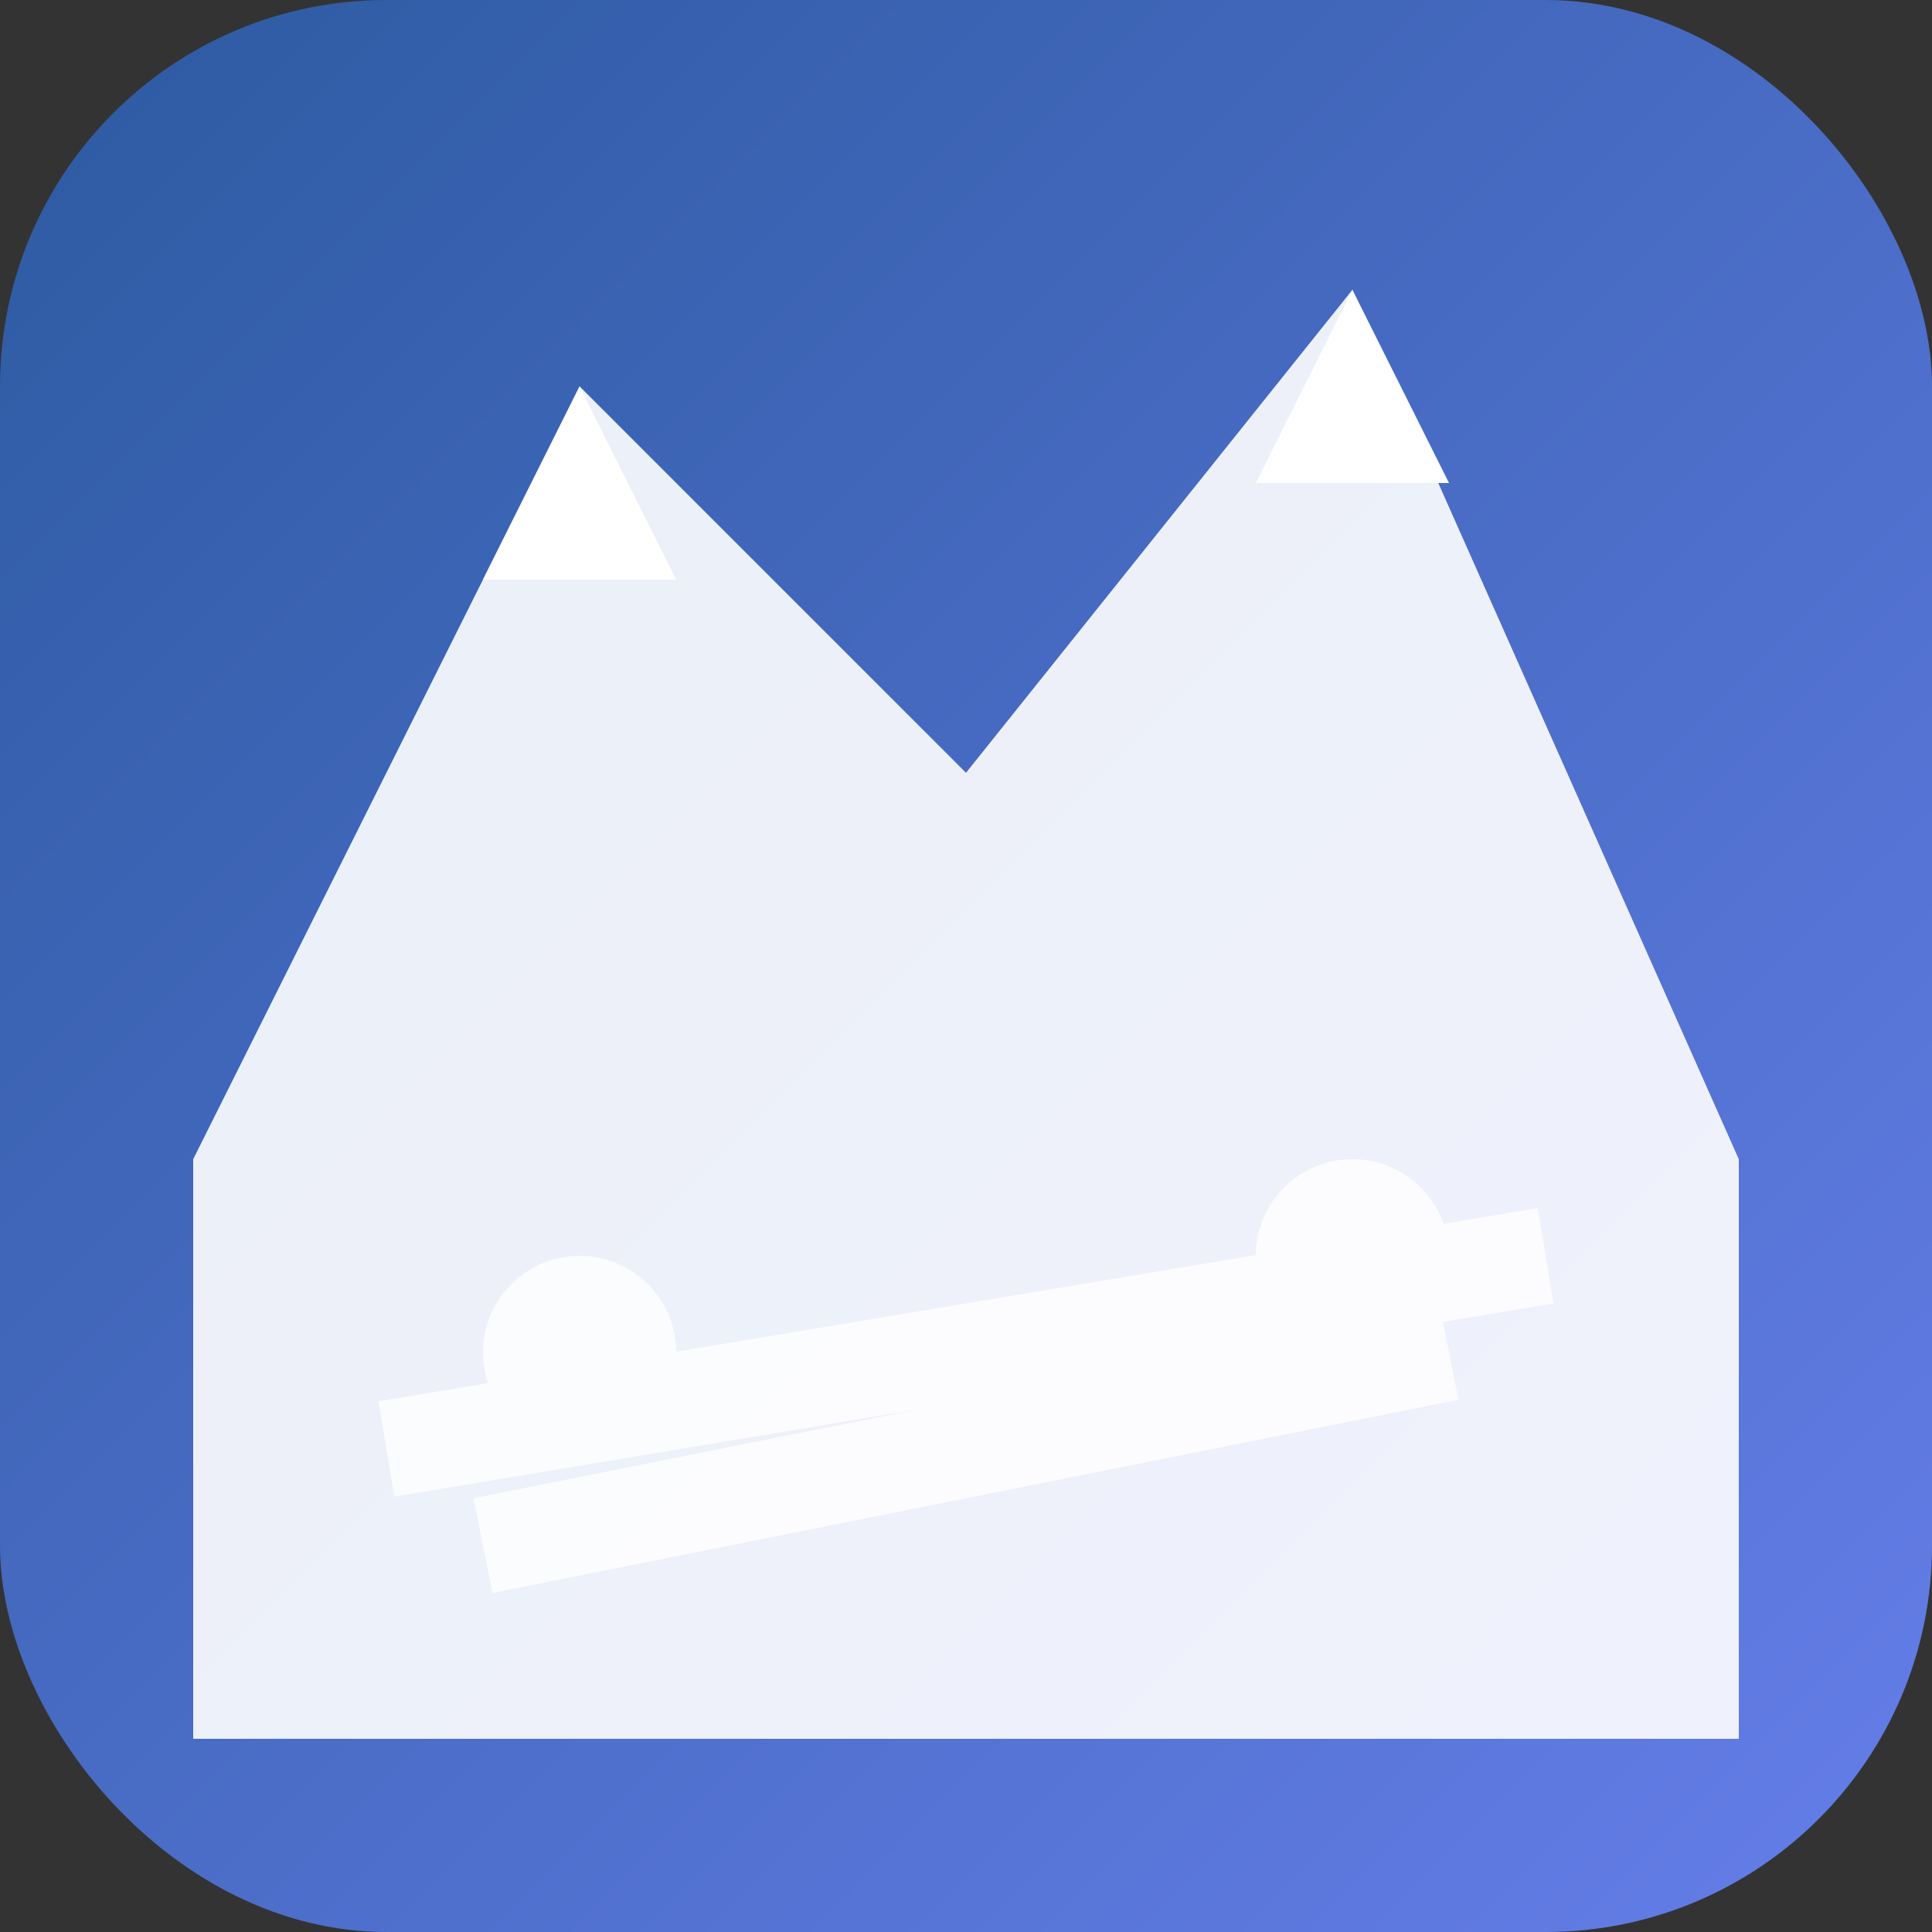
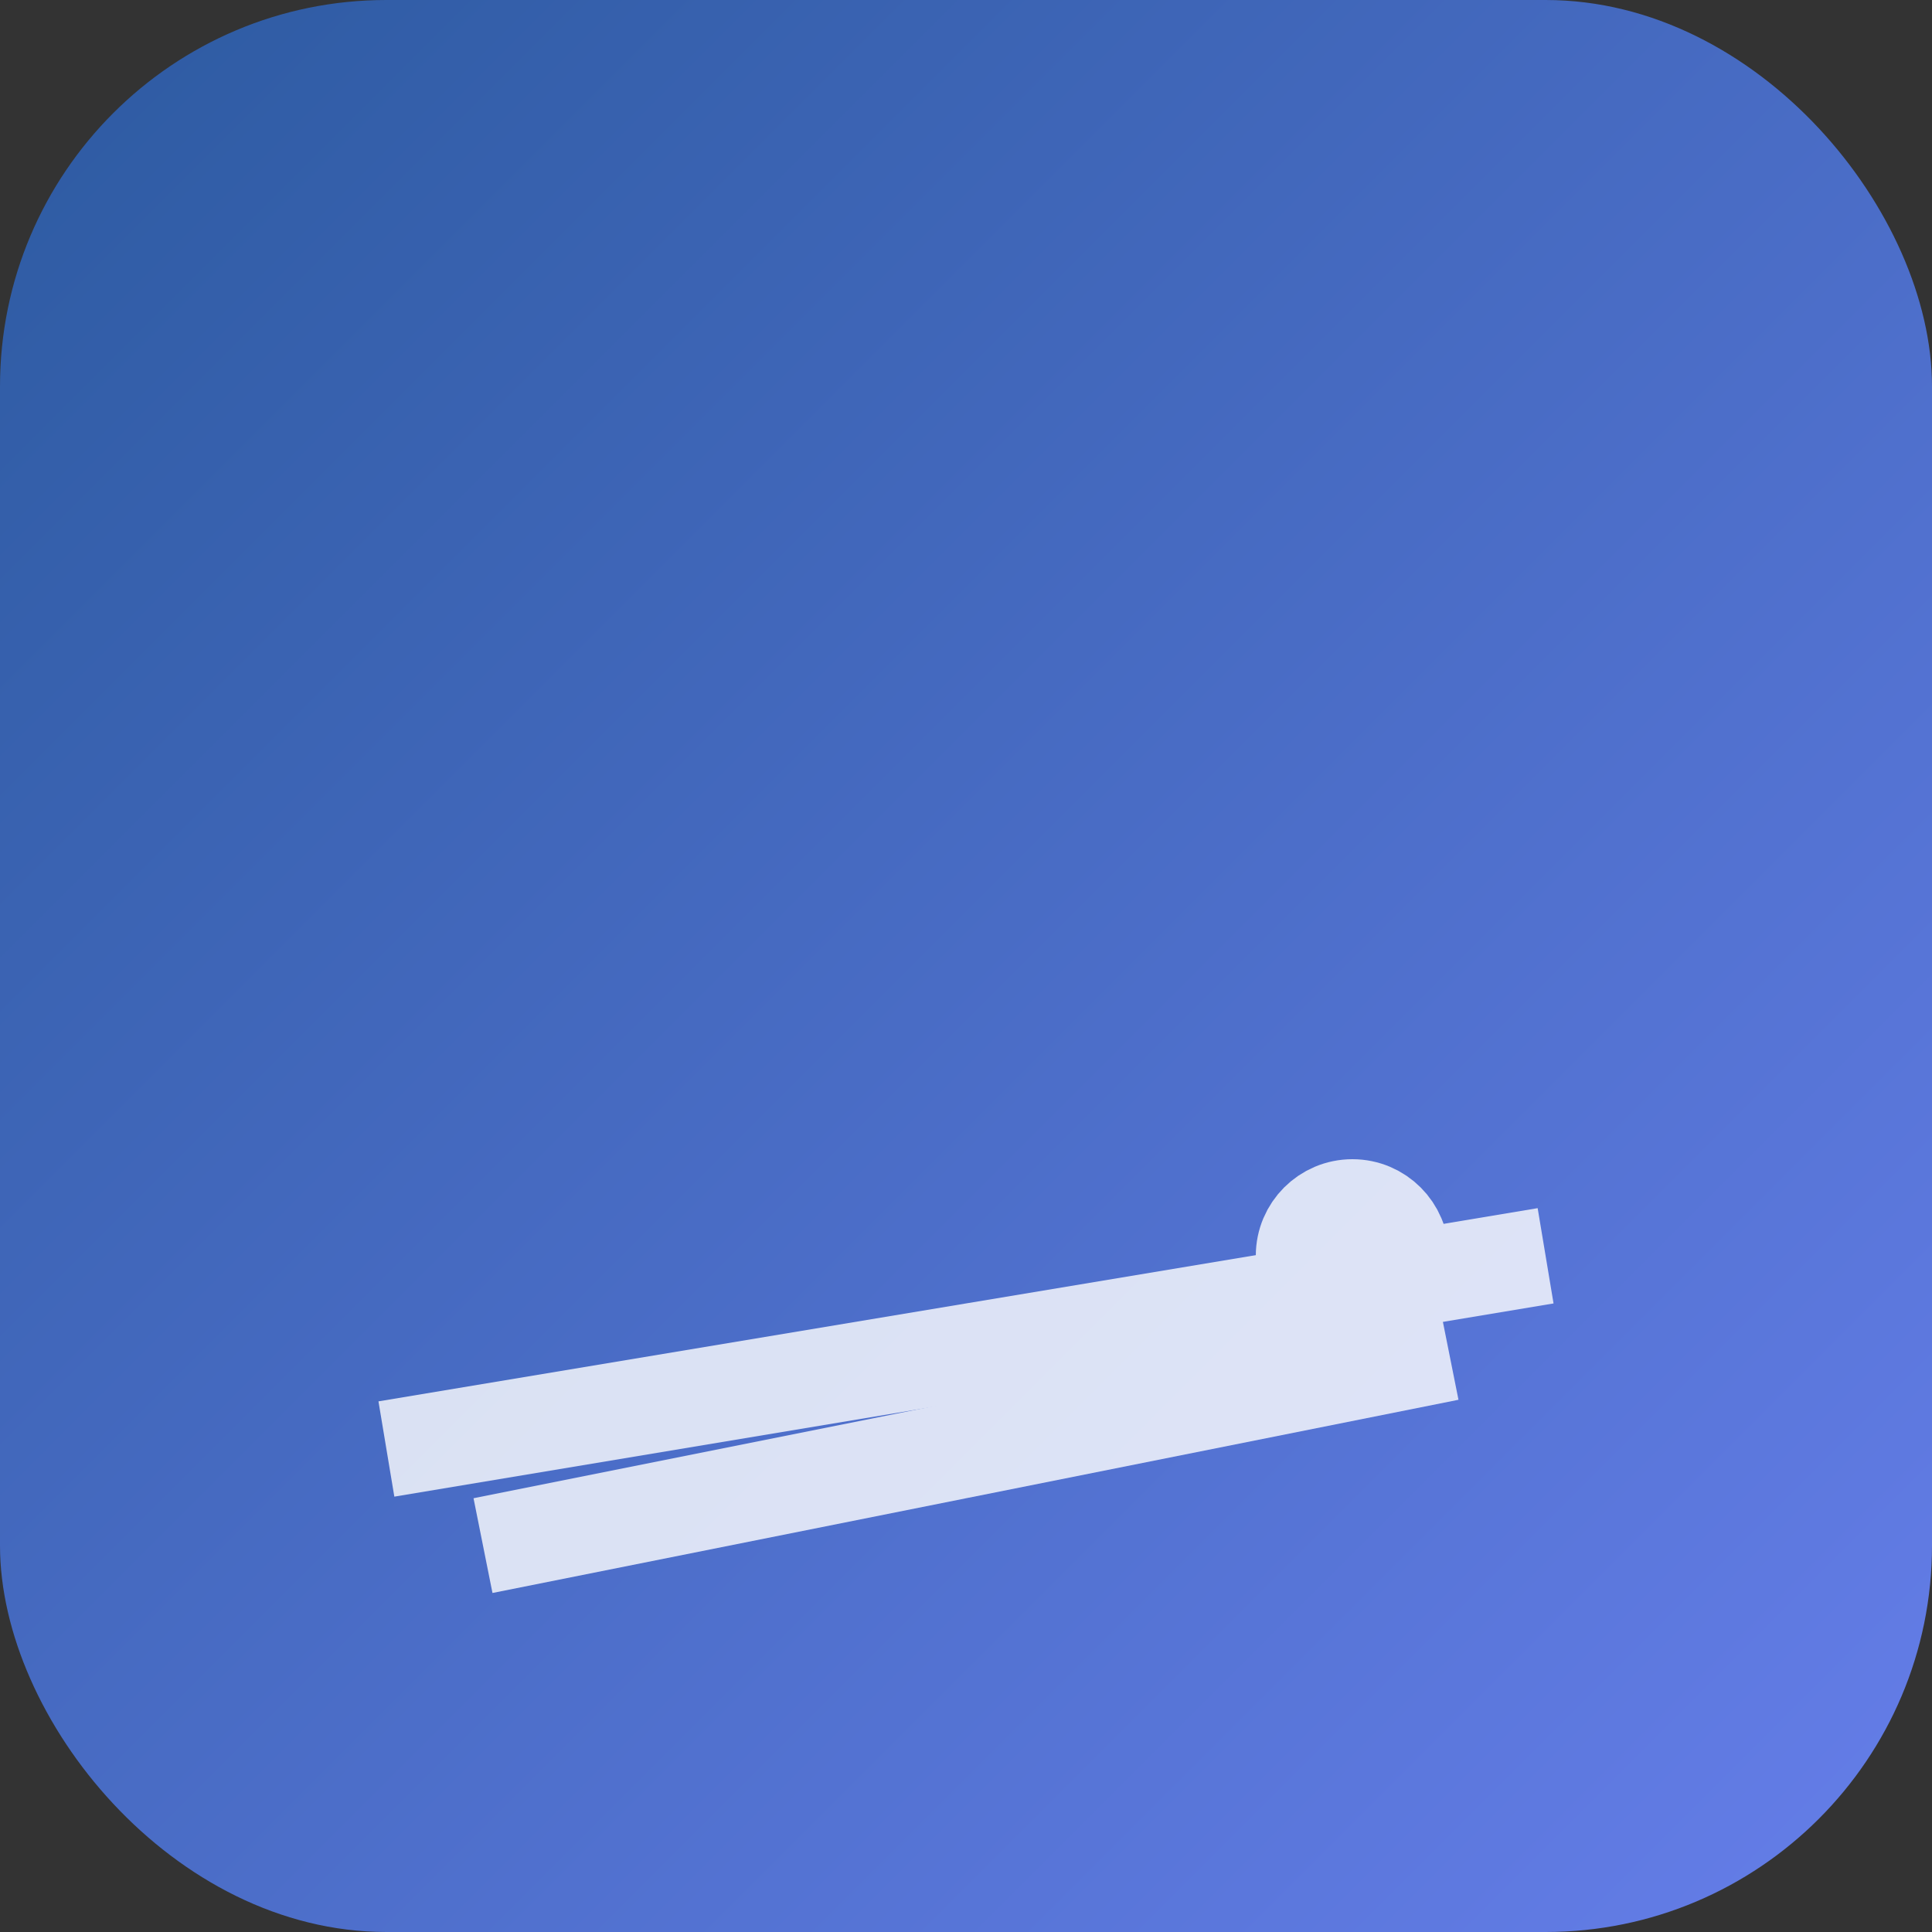
<svg xmlns="http://www.w3.org/2000/svg" viewBox="0 0 40 40" width="40" height="40">
  <rect x="0" y="0" width="40" height="40" fill="#333333" stroke="none" />
  <defs>
    <linearGradient id="logoGrad" x1="0%" y1="0%" x2="100%" y2="100%">
      <stop offset="0%" style="stop-color:#2c5aa0" />
      <stop offset="100%" style="stop-color:#667eea" />
    </linearGradient>
  </defs>
  <rect width="40" height="40" rx="8" fill="url(#logoGrad)" />
-   <path d="M4 24 L12 8 L20 16 L28 6 L36 24 L36 36 L4 36 Z" fill="white" opacity="0.9" />
-   <path d="M10 12 L12 8 L14 12 Z" fill="white" />
-   <path d="M26 10 L28 6 L30 10 Z" fill="white" />
  <g stroke="white" stroke-width="2" fill="none" opacity="0.8">
    <line x1="8" y1="30" x2="32" y2="26" />
    <line x1="10" y1="32" x2="30" y2="28" />
-     <circle cx="12" cy="28" r="1" fill="white" />
    <circle cx="28" cy="26" r="1" fill="white" />
  </g>
</svg>